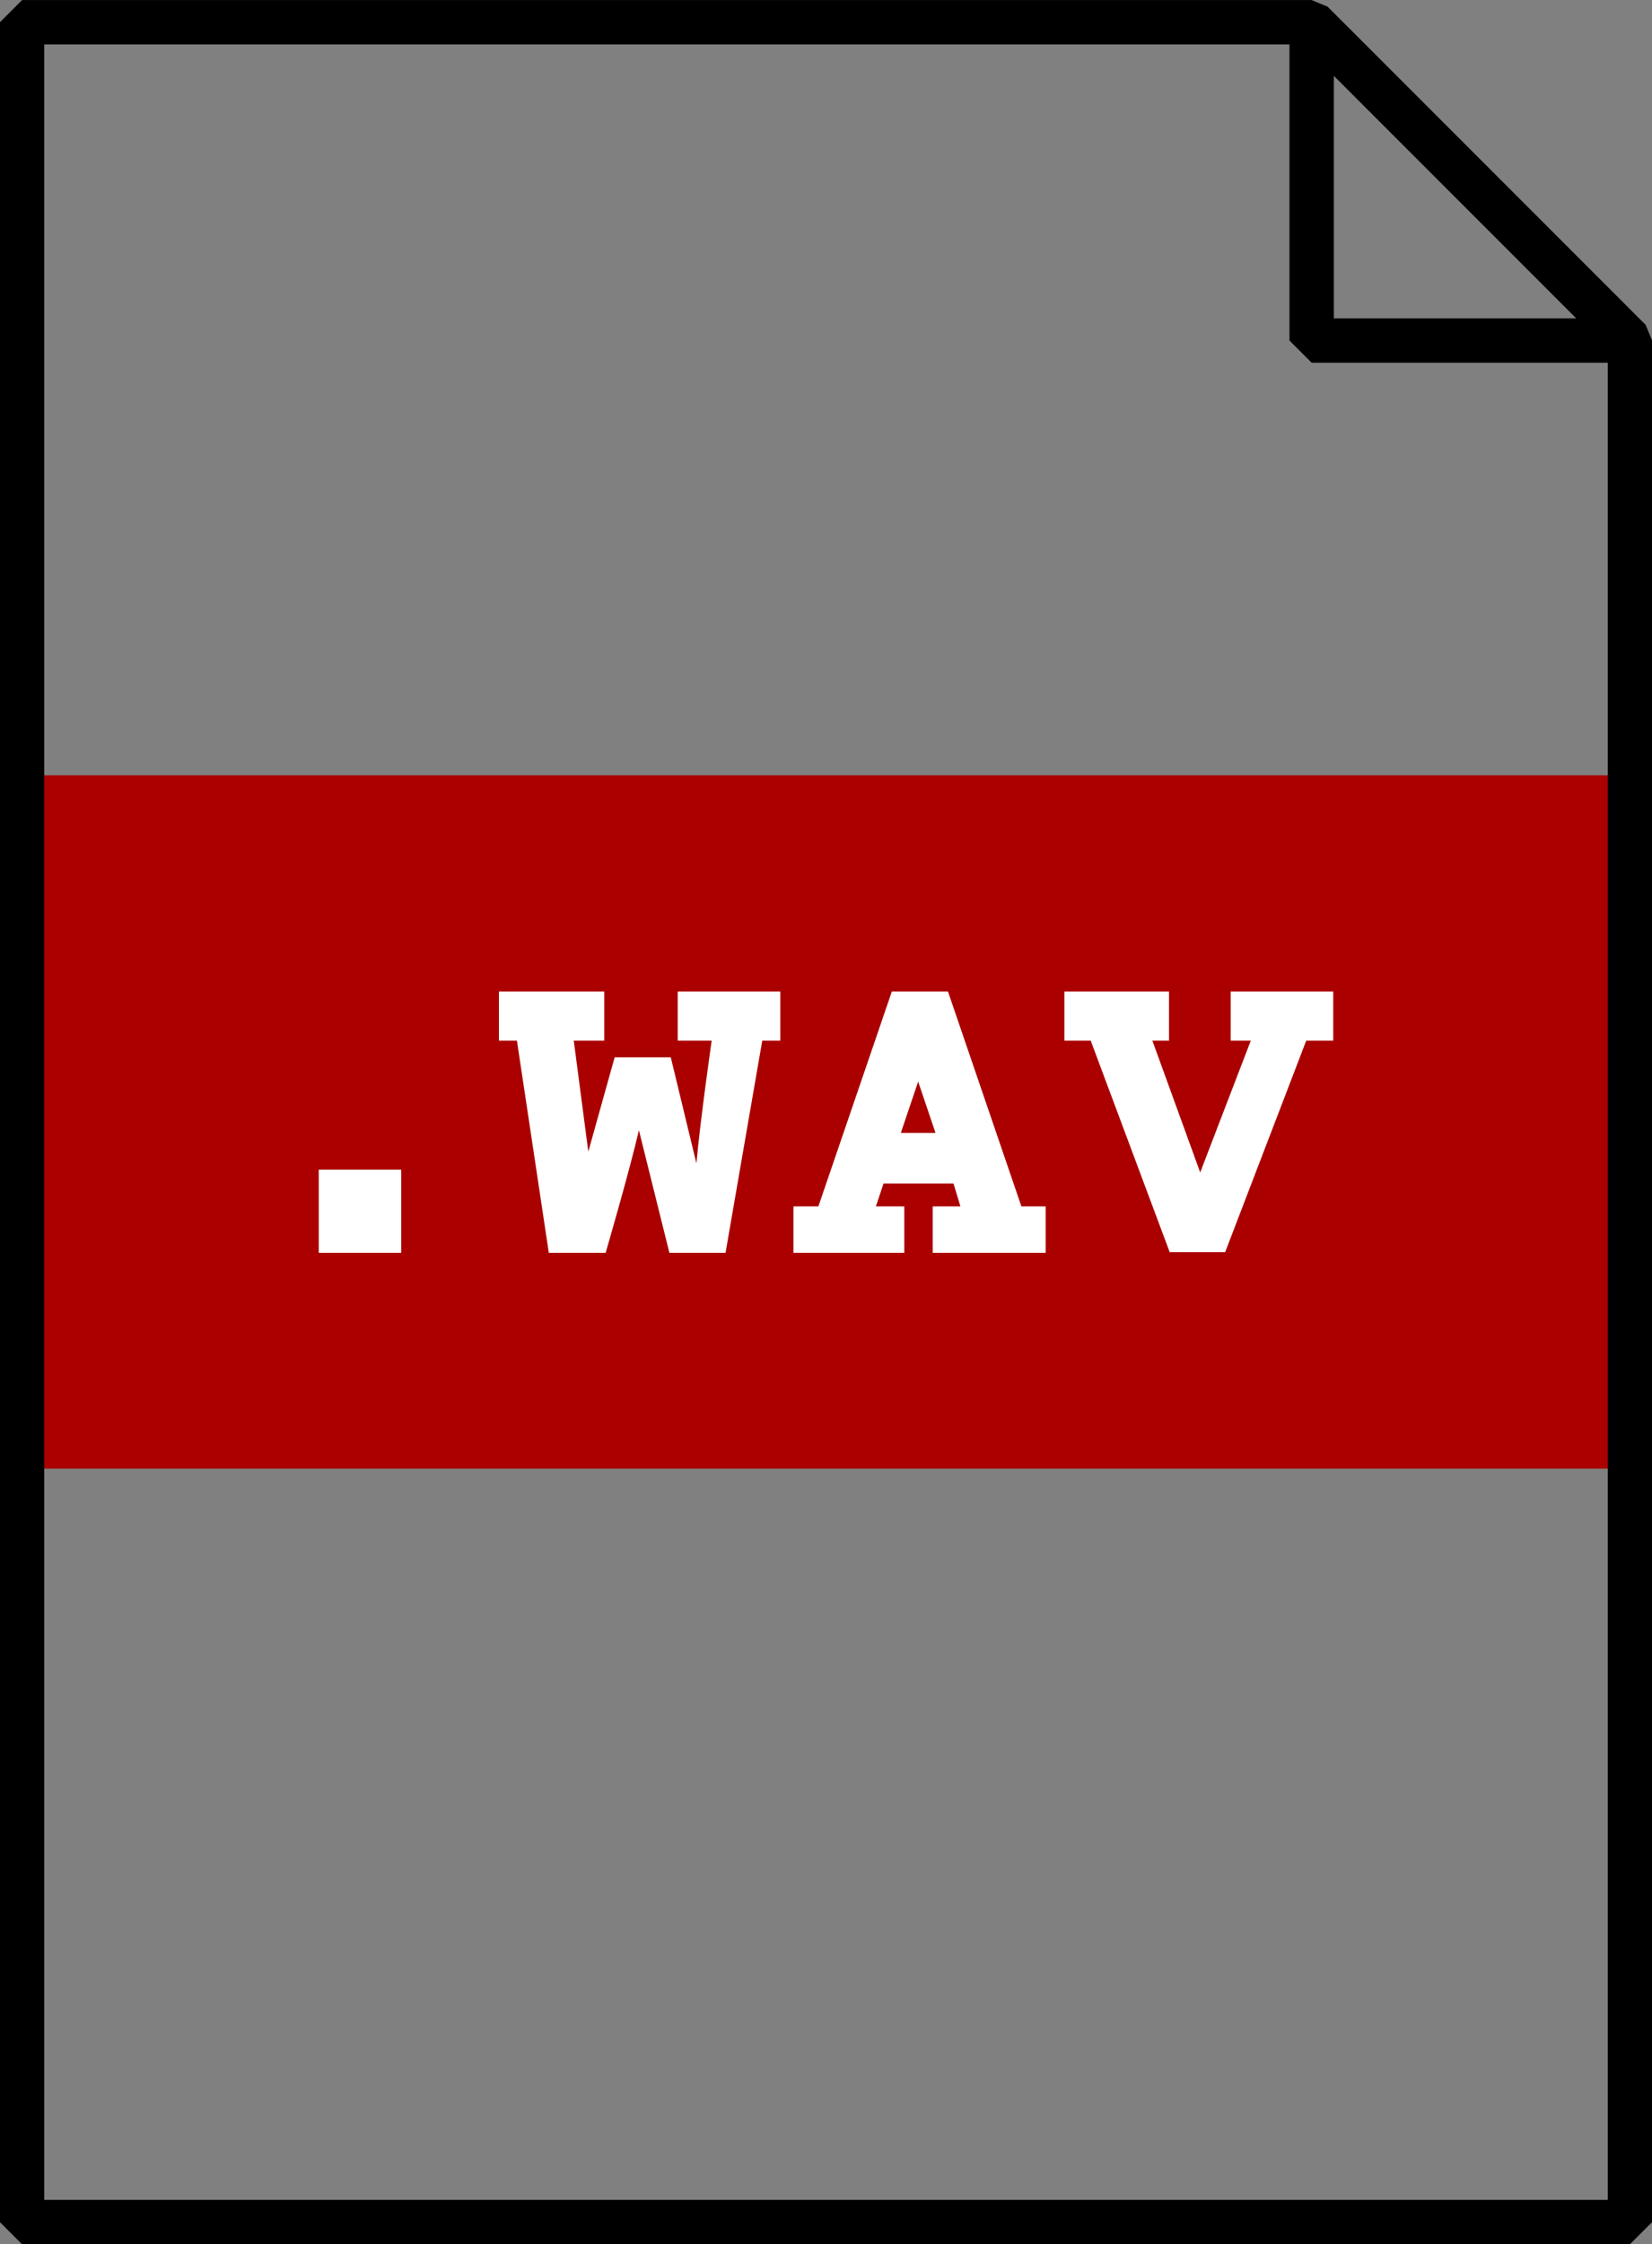
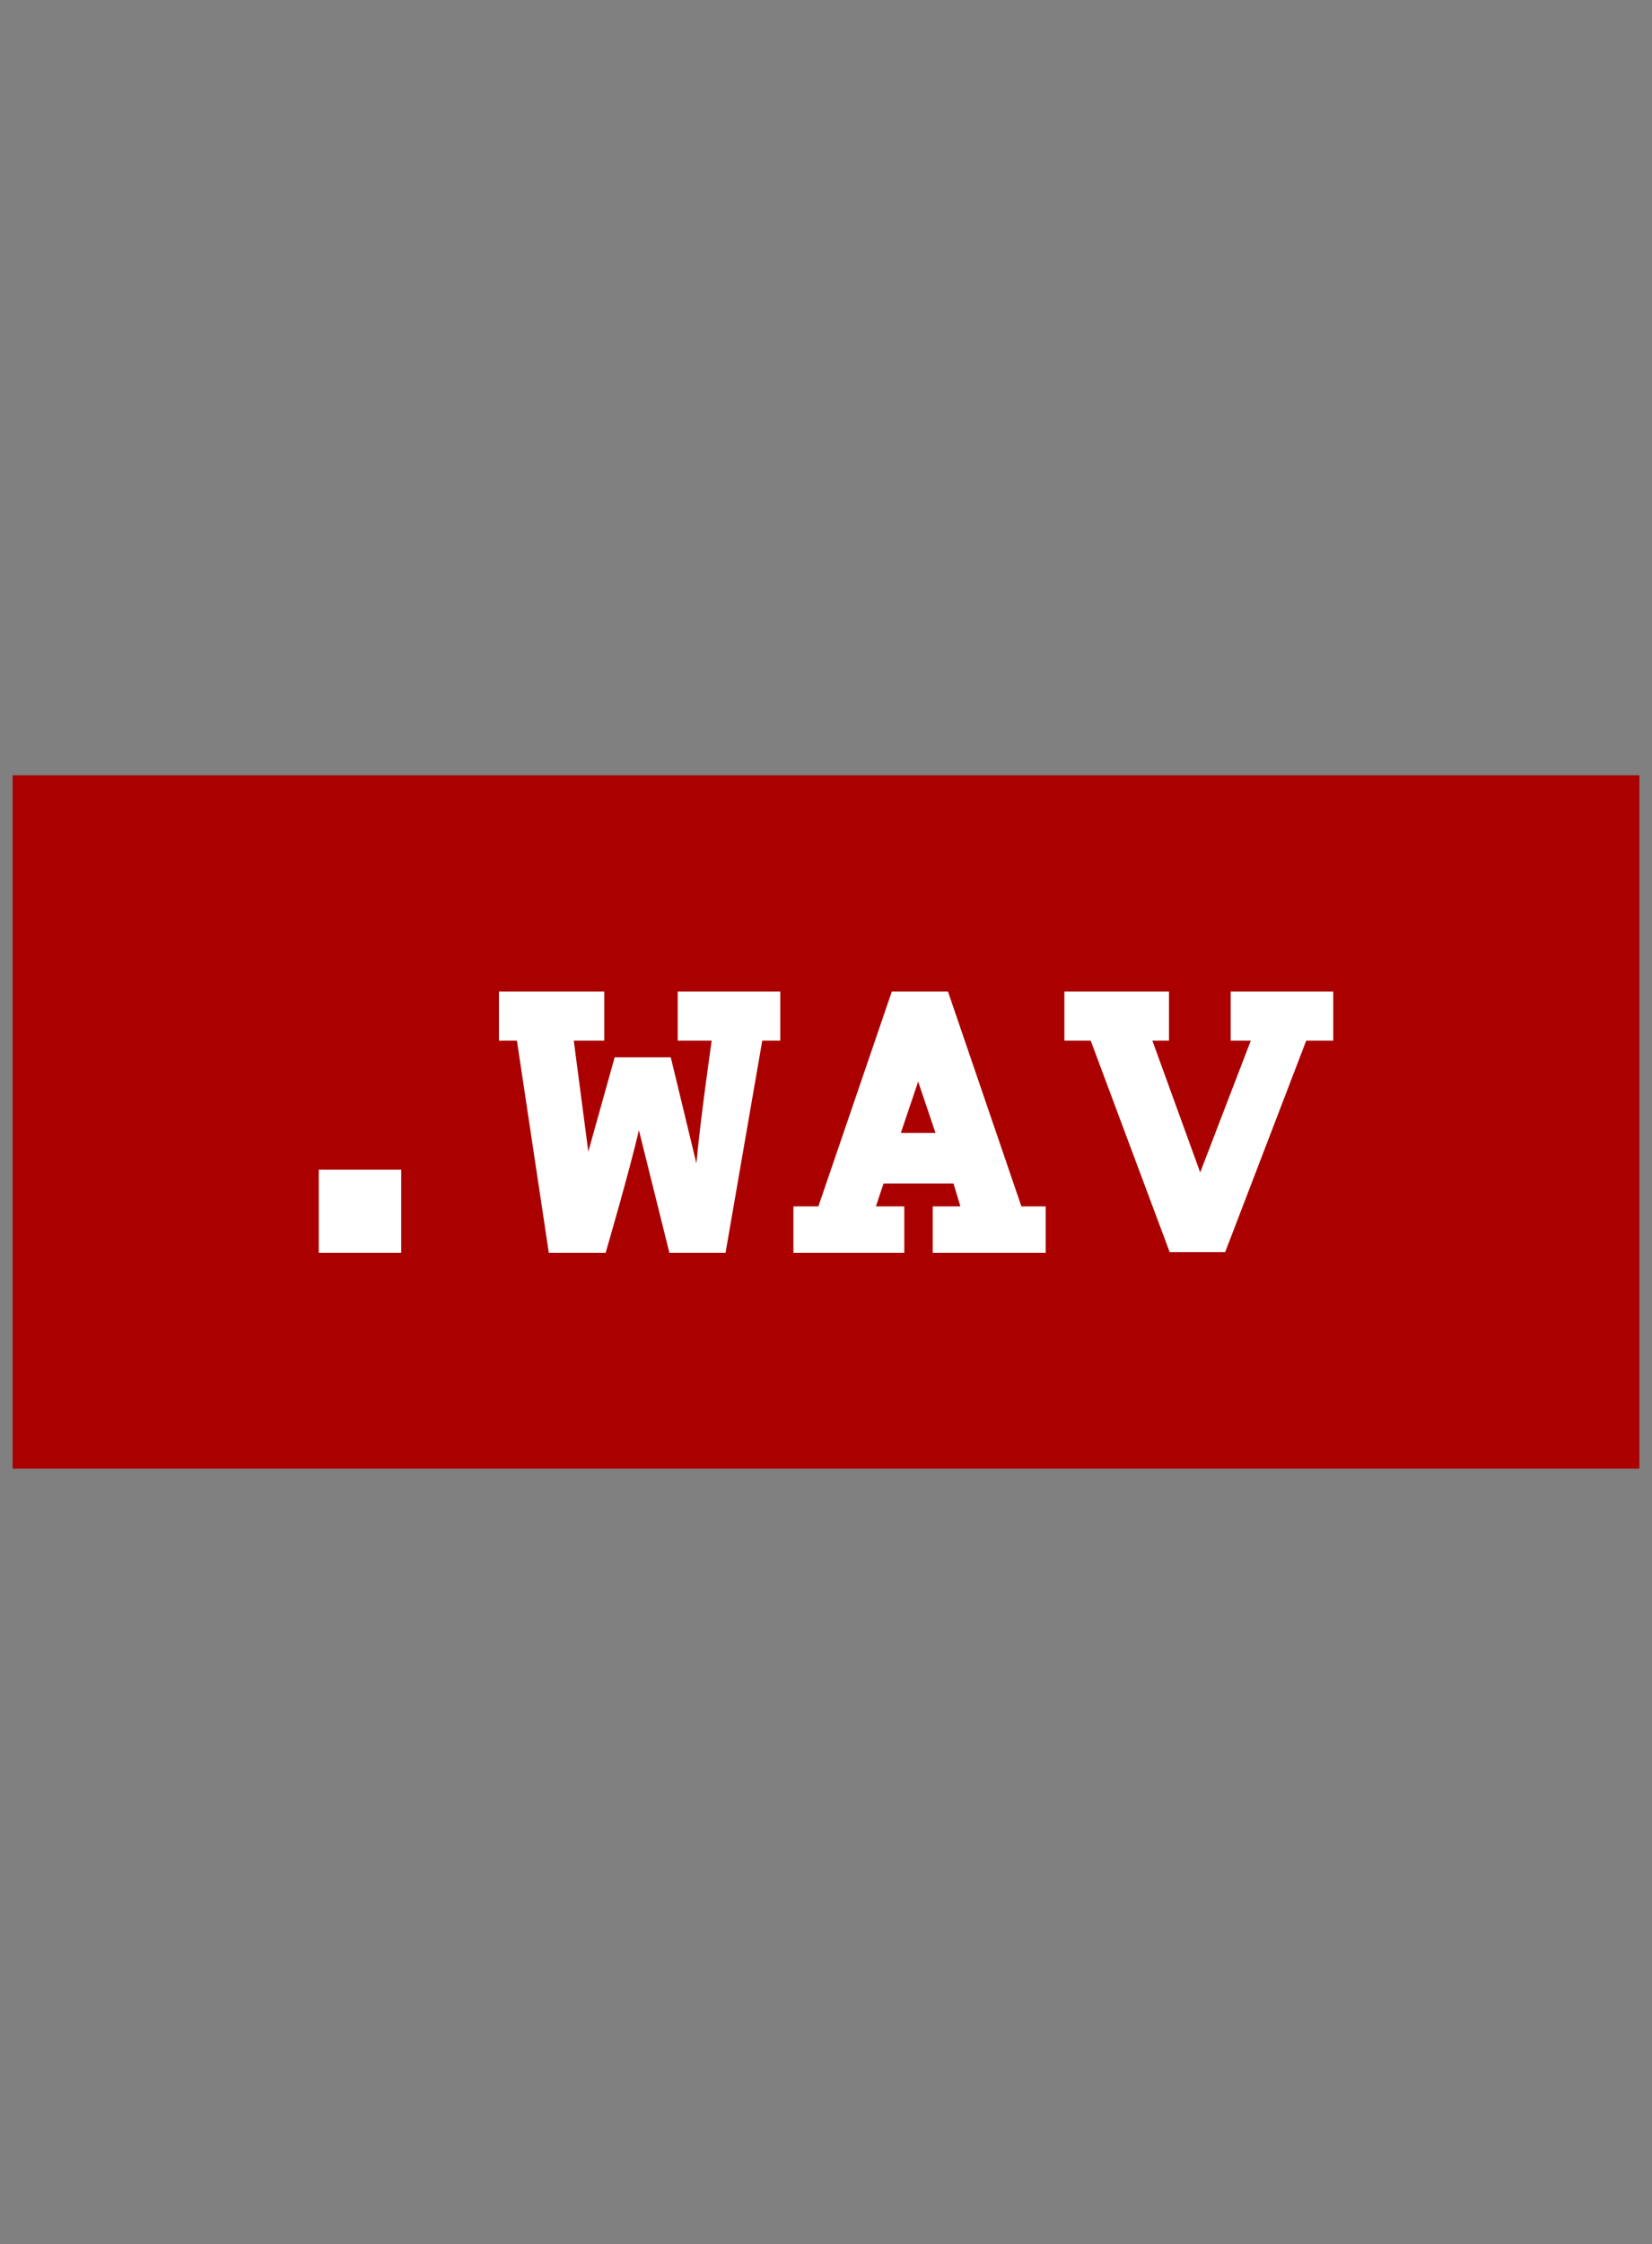
<svg xmlns="http://www.w3.org/2000/svg" id="svg2" viewBox="0 0 74.5 101.156" version="1.1">
  <rect x="0" y="0" width="74.5" height="101.156" fill="#808080" stroke="none" />
  <path id="path3896" stroke-width="0" fill="#a00" d="m0.569 34.944v31.25h73.361v-31.25h-73.361z" />
-   <path id="rect3820-3" style="color:#000000" d="m73.505 15.348-14.354-14.353v14.354h14.354zm-72.51-14.345v99.15h72.51v-84.796l-14.354-14.354h-58.156z" stroke="#000" stroke-miterlimit="0" stroke-width="2" fill="none" />
  <path id="path3014" fill="#fff" d="m22.5 44.688v2.218h0.812l1.438 9.563h2.562s1.116-3.828 1.5-5.531l1.376 5.531h2.531l1.656-9.563h0.813v-2.218h-4.626v2.218h1.532s-0.52 3.612-0.688 5.532l-1.156-4.782h-2.531l-1.188 4.25-0.656-5h1.375v-2.218h-4.75zm17.719 0l-3.313 9.687h-1.125v2.094h5v-2.094h-1.281l0.344-1.031h3.156l0.312 1.031h-1.25v2.094h5.094v-2.094h-1.094l-3.312-9.687h-2.531zm7.781 0v2.218h1.188l3.562 9.532h2.5l3.656-9.532h1.219v-2.218h-4.625v2.218h0.906l-2.281 5.938-2.156-5.938h0.75v-2.218h-4.719zm-6.594 4.062l0.782 2.312h-1.563l0.781-2.312zm-27.031 3.969v3.75h3.719v-3.75h-3.719z" />
</svg>